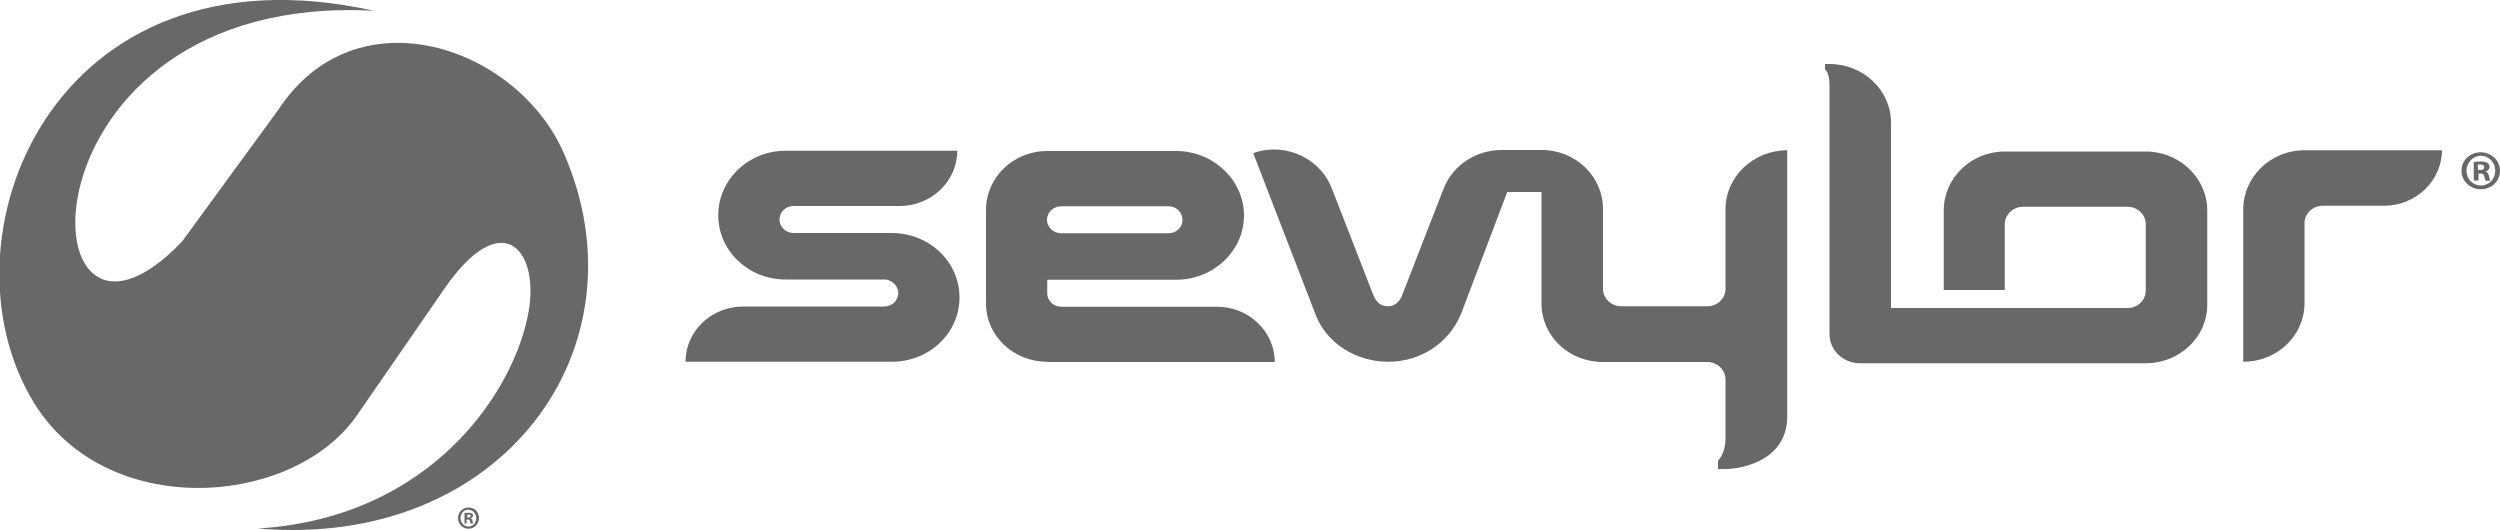
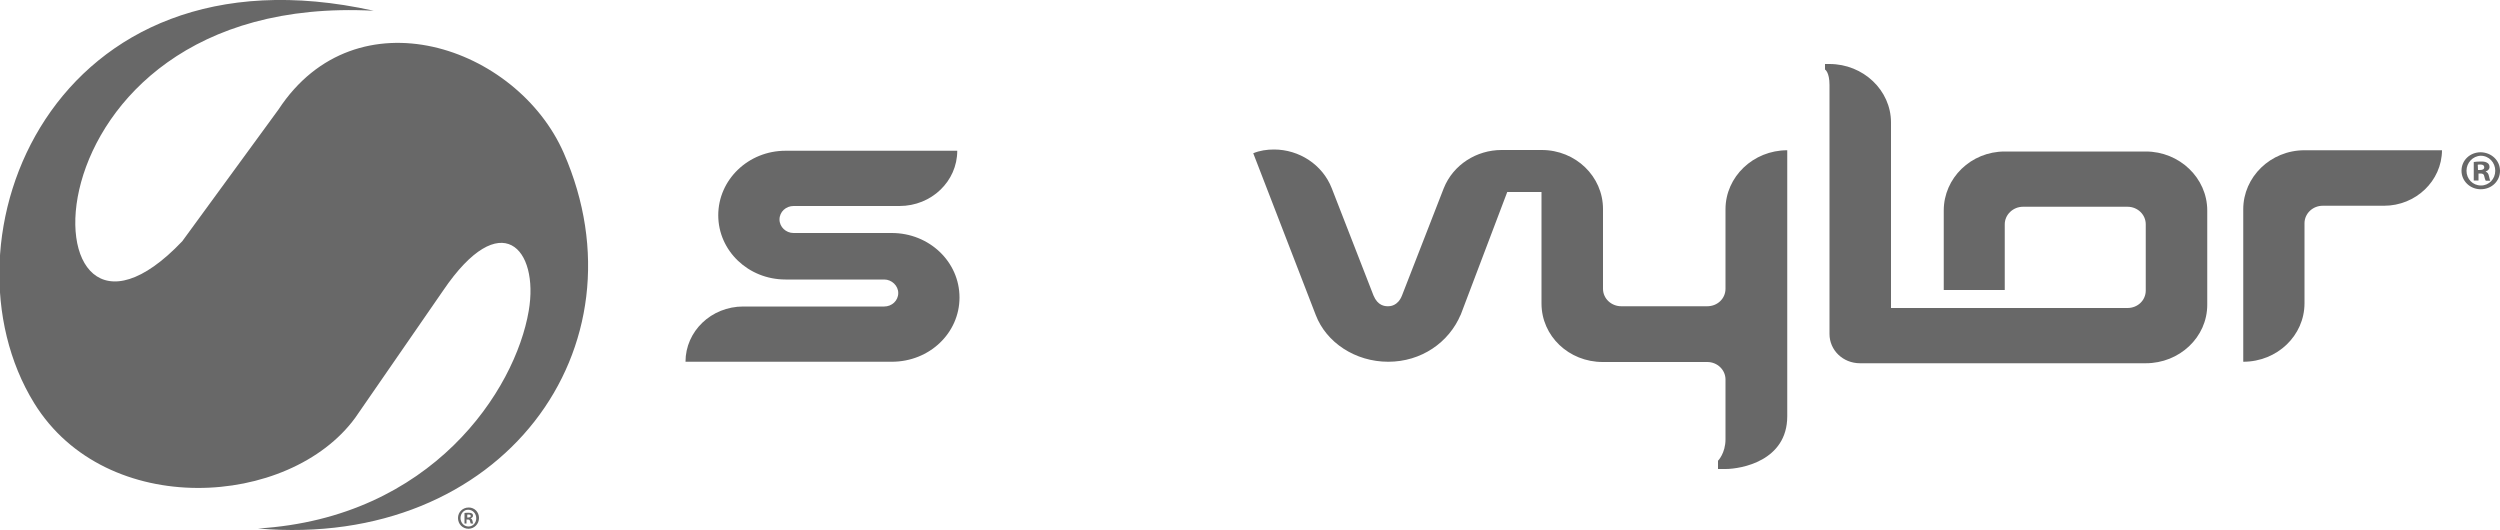
<svg xmlns="http://www.w3.org/2000/svg" id="Capa_1" x="0px" y="0px" viewBox="0 0 1000 212" style="enable-background:new 0 0 1000 212;" xml:space="preserve">
  <style type="text/css">	.st0{fill-rule:evenodd;clip-rule:evenodd;fill:#686868;}</style>
  <g id="Sevylor-Styleguide">
    <g id="Group">
      <path id="Fill-1" class="st0" d="M356.7,144.7h-82.5c0-12.2,10.3-22.1,23.1-22.1h56.4c3,0,5.6-2.3,5.6-5.4c0-2.9-2.6-5.4-5.6-5.4   h-39.5c-14.9,0-26.9-11.5-26.9-25.7s12-25.8,26.9-25.8h68.7c0,12.2-10.3,22.1-23.1,22.1h-42.4c-3,0-5.6,2.3-5.6,5.4   c0,3,2.6,5.4,5.6,5.4h39.3c15,0,27.1,11.5,27.1,25.8C383.8,133.2,371.8,144.7,356.7,144.7" />
-       <path id="Fill-2" class="st0" d="M467.3,82.5h-42.8c-3,0-5.7,2.3-5.7,5.4c0,3,2.6,5.4,5.7,5.4h42.8c3.2,0,5.7-2.3,5.7-5.4   C472.9,84.8,470.5,82.5,467.3,82.5z M418.9,144.7c-13.6,0-24.5-10.4-24.5-23.3V83.9c0-12.9,10.9-23.5,24.5-23.5h51.6   c14.9,0,27.1,11.7,27.1,25.8s-12.2,25.7-27.1,25.7h-51.6v5.4c0,3.1,2.6,5.4,5.7,5.4h62.3c12.6,0,23,9.9,23,22.1h-91V144.7z" />
      <path id="Fill-3" class="st0" d="M602.9,76.8c-22.6,59.5-18.6,49.2-18.6,49c-4.7,11.2-15.8,18.9-29,18.9s-24.8-7.7-29-18.7   l-25-64.7c2.6-1.1,5.5-1.5,8.3-1.5c10,0,19.4,6,23.1,15.5l16.7,42.9c1.7,4.1,4.5,4.3,5.8,4.3c0.7,0,3.9,0,5.6-4.3   c0,0,1.3-3.4,16.7-42.9c3.8-9.5,13.2-15.3,23.1-15.3c2.8,0,16.1,0,16.1,0c13.6,0,24.5,10.6,24.5,23.6v31.9c0,4,3.4,7,7.3,7h34.4   c4.1,0,7.3-3.1,7.3-7V83.7c0-13,11.1-23.6,24.7-23.6v106.4c0,17.9-18.5,21.1-24.7,21.1c-1.9,0-3,0-3,0v-3.3c0,0,3-3,3-8.6   c0-4.1,0-23.9,0-23.9c0-3.8-3.2-7-7.3-7h-41.8c-13.6,0-24.5-10.4-24.5-23.4V76.8H602.9" />
      <path id="Fill-4" class="st0" d="M777.5,116V84.2c0-13,10.9-23.6,24.4-23.6h56.4c13.5,0,24.6,10.6,24.6,23.6v37.7   c0,13-11.1,23.4-24.6,23.4H744c-6.8,0-12.2-5.2-12.2-11.7c0,0,0-96.7,0-99.6c0-5.2-1.8-6.2-1.8-6.2v-2.2h1.8   c13.5,0,24.6,10.5,24.6,23.4v74.2H851c4.1,0,7.3-3.1,7.3-7V89.7c0-3.8-3.2-7-7.3-7h-41.8c-4,0-7.3,3.2-7.3,7V116H777.5" />
      <g id="Group-8">
        <g id="Clip-6">			</g>
        <path id="Fill-5" class="st0" d="M953.6,82.3h-24.5c-4.1,0-7.3,3.2-7.3,7v32c0,12.9-10.9,23.4-24.5,23.4v-61    c0-12.9,10.9-23.6,24.5-23.6h55C976.7,72.4,966.3,82.3,953.6,82.3" />
        <path id="Fill-7" class="st0" d="M225.5,61.2c-18.7-42.7-83-64.8-114.1-17.4L72.9,96.5C8.8,164,3.6-3.4,149.5,4.3    c-128.9-28.6-176,91.9-135.8,157c28.8,46.6,102.1,41.8,128.4,5.8l35.1-50.8c23.3-34.4,38.5-16.7,34.3,8    c-5.4,31.8-38.7,82.8-108.3,87.1C201.1,219.8,259.5,138.8,225.5,61.2" />
      </g>
      <path id="Fill-9" class="st0" d="M991.2,68h0.8c1,0,1.7-0.3,1.7-1.1c0-0.7-0.5-1.1-1.6-1.1c-0.5,0-0.8,0-1,0.1L991.2,68L991.2,68z    M991.2,72.2h-1.7v-7.4c0.7-0.1,1.6-0.2,2.9-0.2c1.4,0,2,0.2,2.6,0.6c0.5,0.3,0.8,0.9,0.8,1.6c0,0.9-0.7,1.5-1.5,1.8v0.1   c0.7,0.2,1.1,0.8,1.3,1.8c0.2,1.1,0.4,1.5,0.5,1.8h-1.8c-0.2-0.3-0.4-0.9-0.6-1.8c-0.1-0.8-0.6-1.1-1.5-1.1h-0.8v2.8H991.2z    M986.6,68.3c0,3.3,2.5,5.9,5.8,5.9c3.2,0,5.7-2.6,5.7-5.9s-2.5-6-5.8-6C989.1,62.4,986.6,65.1,986.6,68.3z M1000,68.3   c0,4.2-3.4,7.4-7.7,7.4s-7.7-3.3-7.7-7.4c0-4.2,3.4-7.4,7.7-7.4C996.6,61,1000,64.2,1000,68.3L1000,68.3z" />
      <path id="Fill-10" class="st0" d="M186.8,207h0.5c0.5,0,1-0.2,1-0.6c0-0.4-0.3-0.6-0.9-0.6c-0.3,0-0.4,0-0.5,0.1v1.1H186.8z    M186.8,209.4h-1v-4.2c0.4-0.1,0.9-0.1,1.6-0.1c0.8,0,1.1,0.1,1.4,0.3c0.3,0.2,0.4,0.5,0.4,0.9c0,0.5-0.4,0.8-0.9,1v0.1   c0.4,0.1,0.6,0.5,0.7,1c0.1,0.6,0.2,0.9,0.3,1h-1c-0.1-0.2-0.2-0.5-0.3-1c-0.1-0.4-0.3-0.6-0.9-0.6h-0.5v1.6H186.8z M184.2,207.2   c0,1.9,1.4,3.4,3.2,3.4s3.1-1.5,3.1-3.3c0-1.9-1.4-3.4-3.2-3.4C185.6,203.8,184.2,205.4,184.2,207.2z M191.6,207.2   c0,2.4-1.9,4.3-4.2,4.3c-2.4,0-4.2-1.9-4.2-4.3c0-2.4,1.9-4.2,4.3-4.2C189.8,203,191.6,204.8,191.6,207.2L191.6,207.2z" />
    </g>
  </g>
</svg>